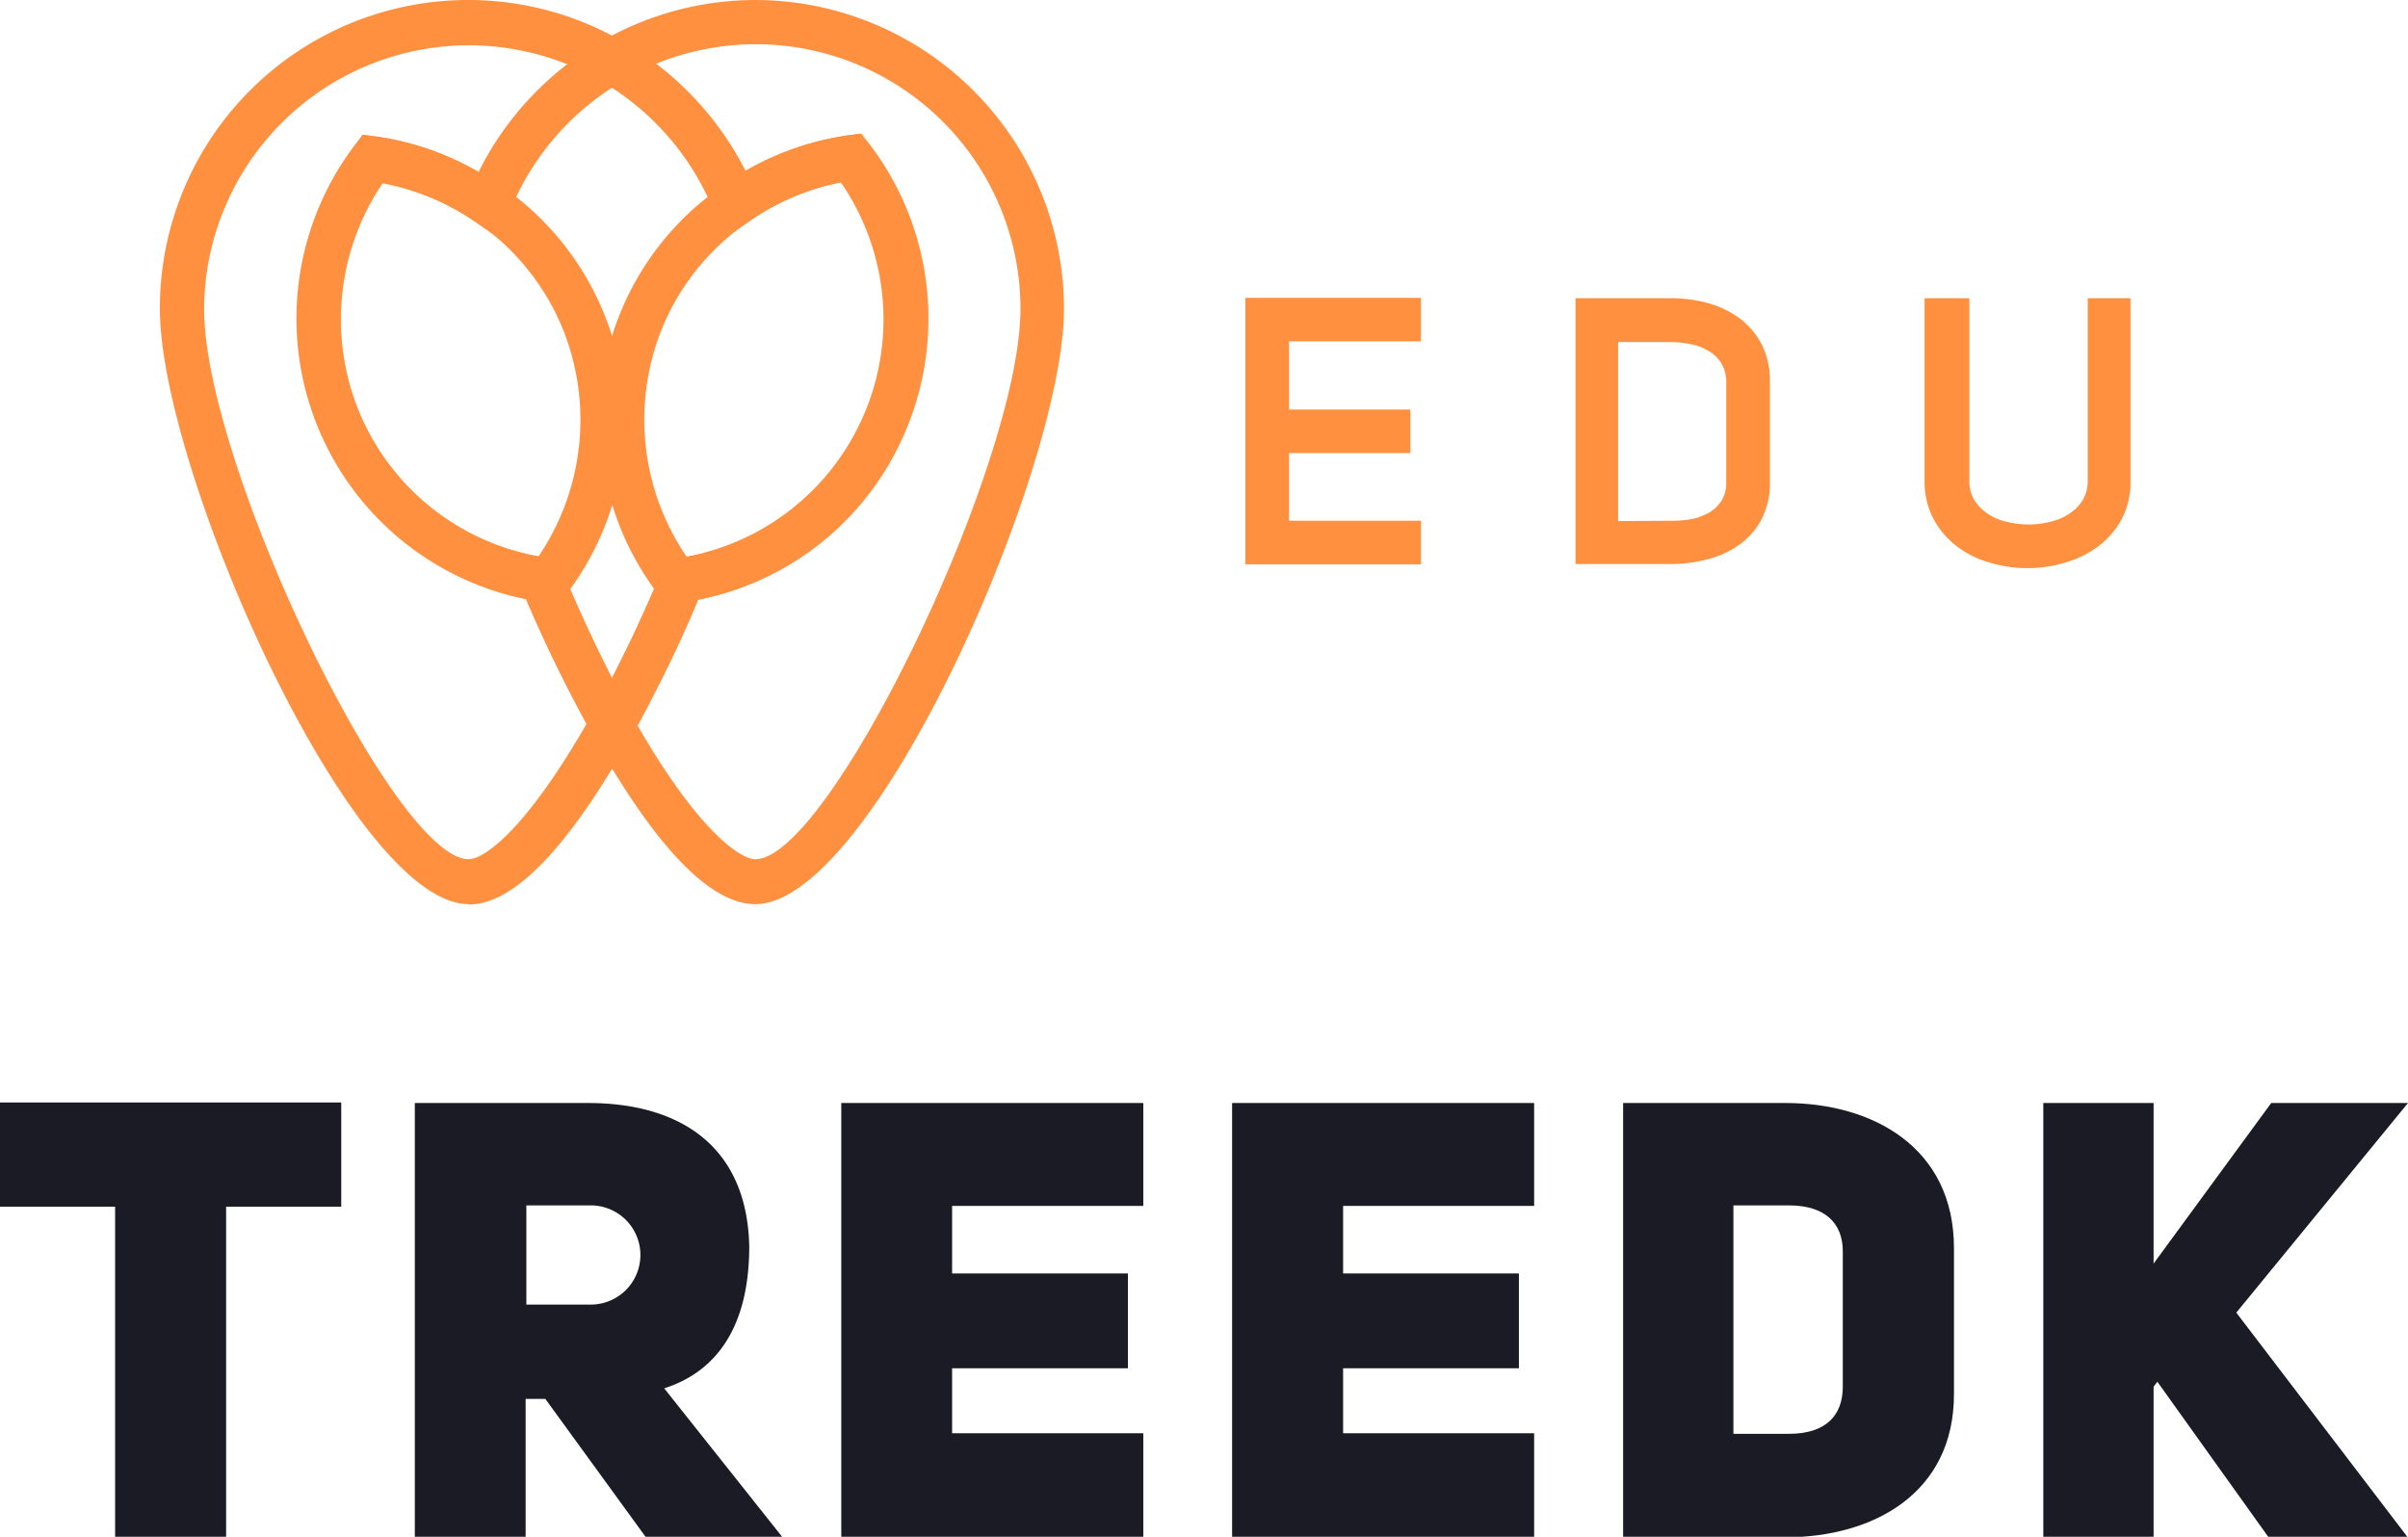
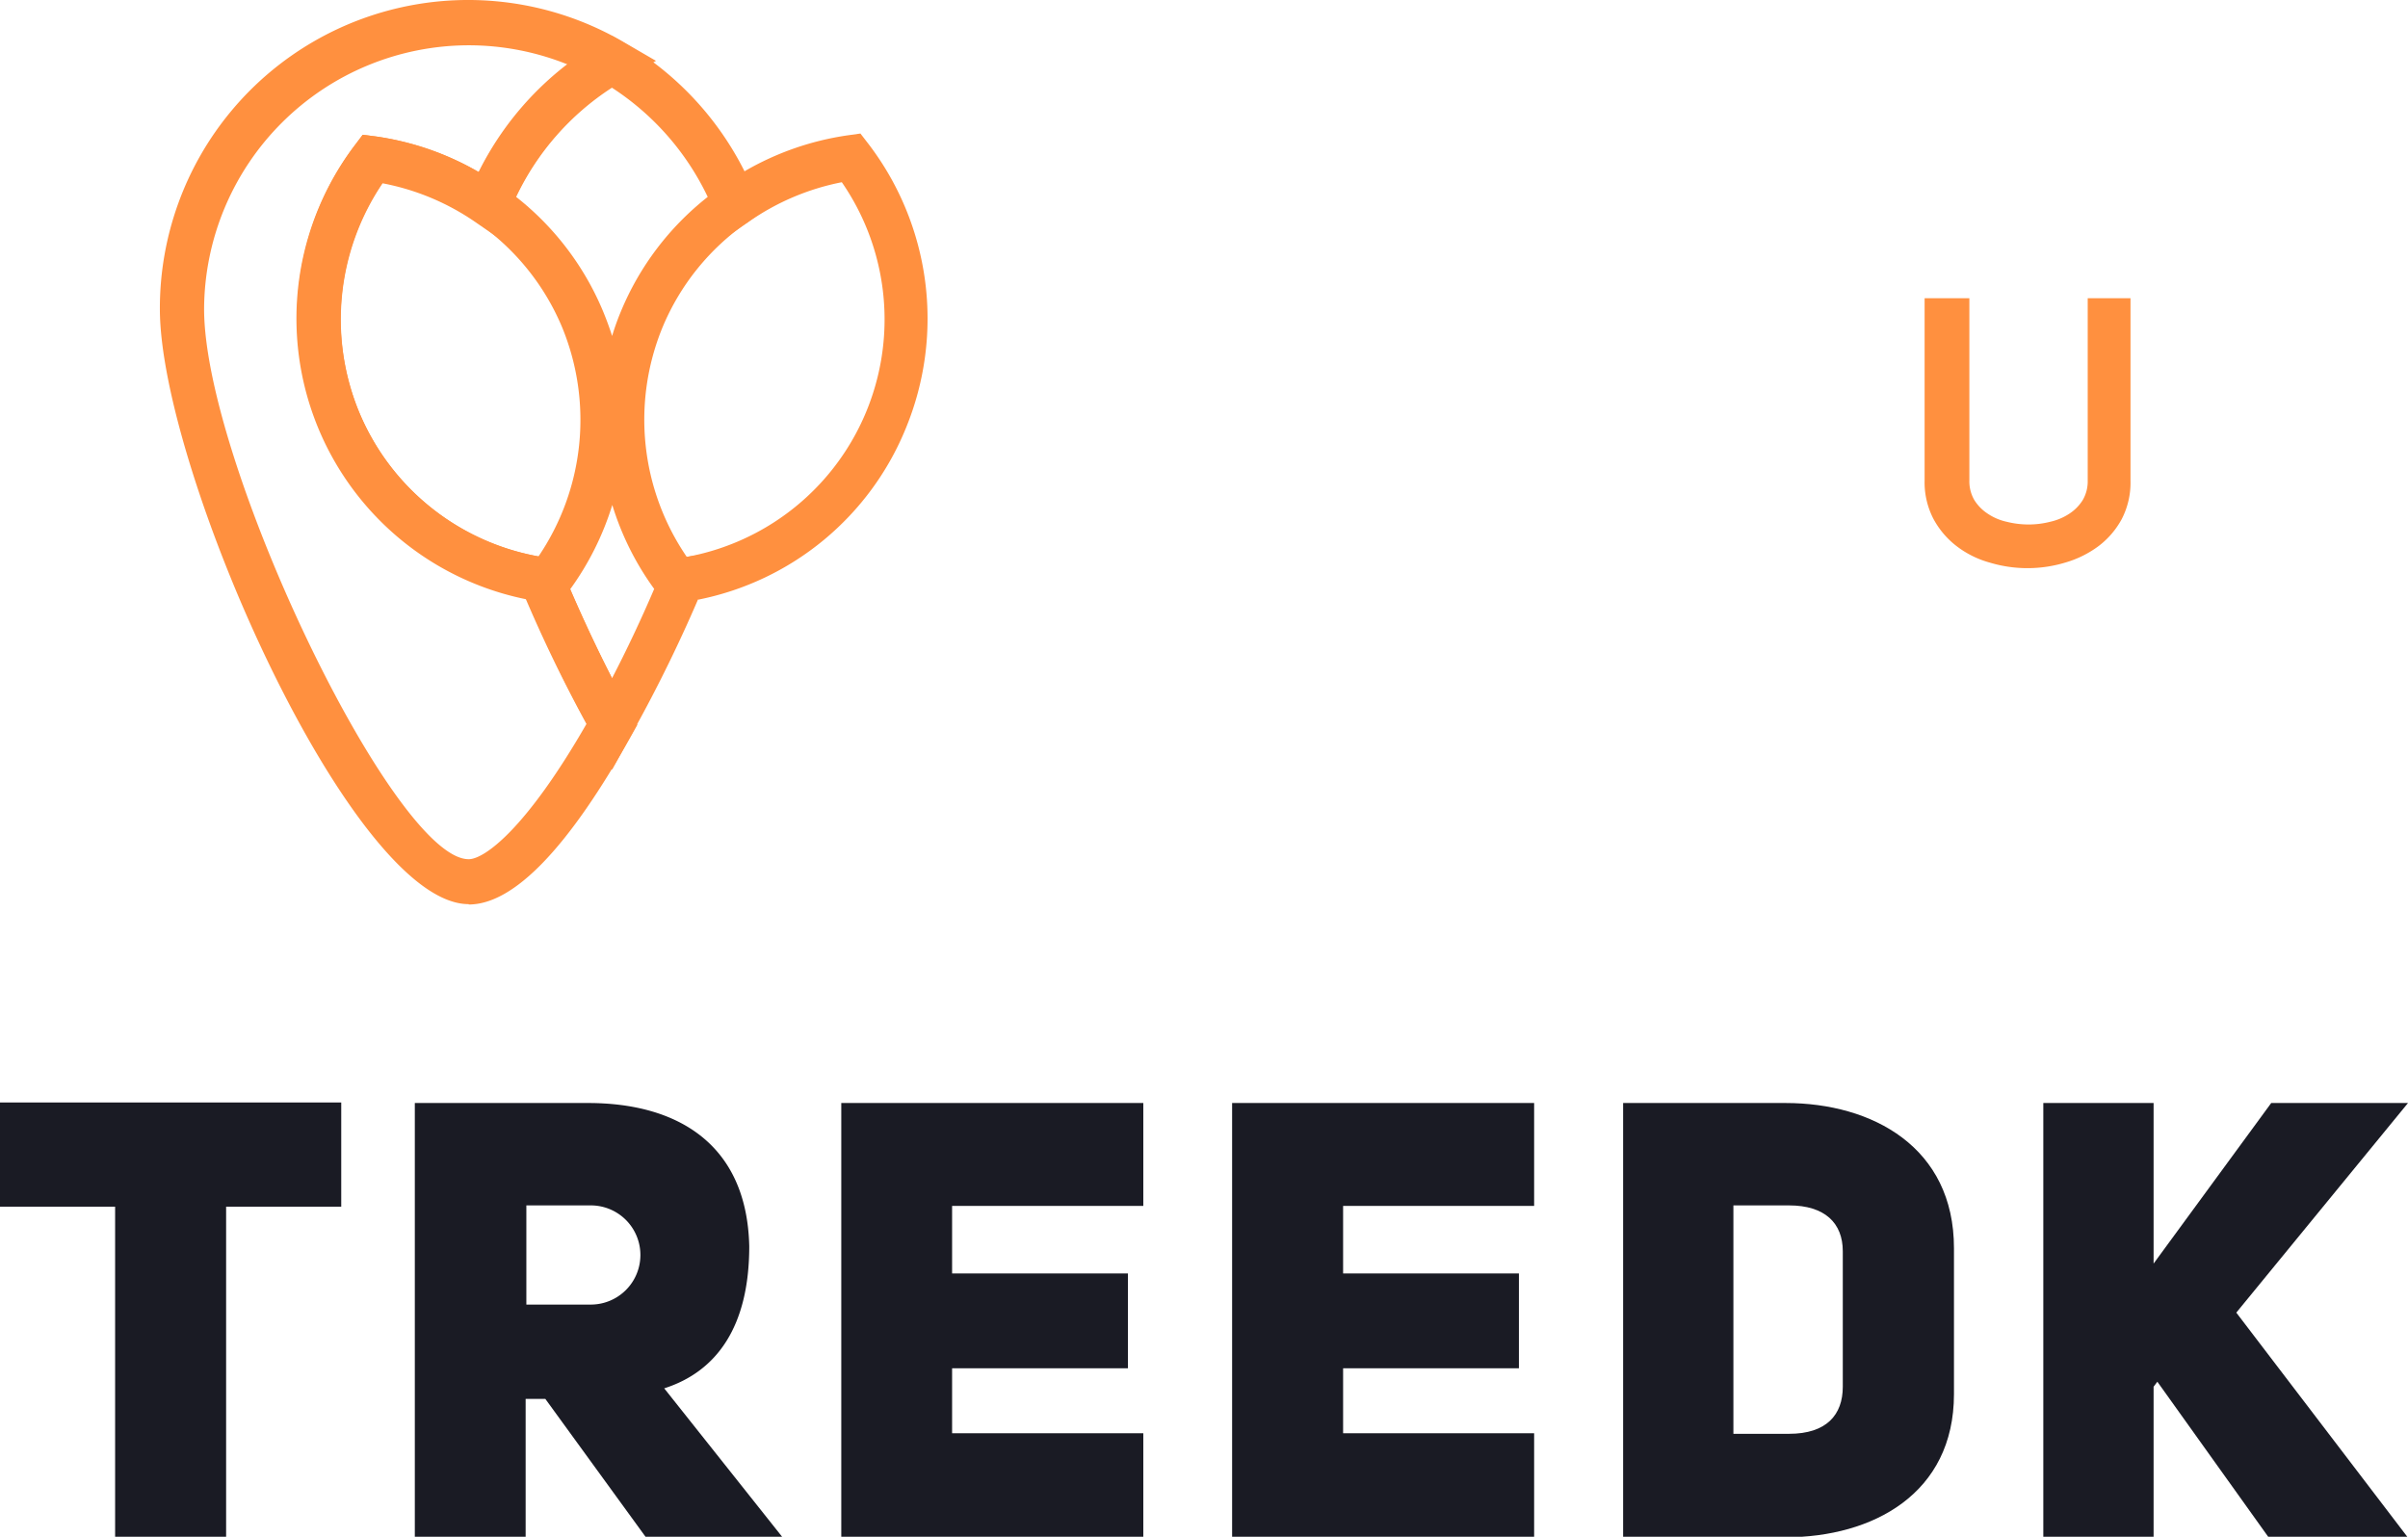
<svg xmlns="http://www.w3.org/2000/svg" viewBox="0 0 134.5 85.85">
  <title>logo-footer-treedkedu</title>
  <g id="Vrstva_2" data-name="Vrstva 2">
    <g id="Vrstva_1-2" data-name="Vrstva 1">
      <path d="M26.18,50.51c-6.55,0-17.25-24.29-17.25-33.25A17.22,17.22,0,0,1,34.8,2.33L36.64,3.4,34.8,4.47a14.85,14.85,0,0,0-6.35,7.35l-.57,1.45-1.28-.88a13.6,13.6,0,0,0-5.23-2.2A13.59,13.59,0,0,0,20.05,23a13.44,13.44,0,0,0,10.42,8.15l.68.1.27.64a77.78,77.78,0,0,0,3.84,8l.34.6-.34.61c-3.5,6.25-6.55,9.43-9.08,9.43m0-48A14.8,14.8,0,0,0,11.4,17.26C11.4,25.89,22,48,26.18,48c.85,0,3.17-1.62,6.59-7.58-1.17-2.14-2.33-4.54-3.37-7A16,16,0,0,1,19.83,8.1l.43-.57.71.09a15.9,15.9,0,0,1,5.78,2,17.5,17.5,0,0,1,5-6,14.82,14.82,0,0,0-5.54-1.09" style="fill:#ff903f" />
      <path d="M29.4,33.48A16,16,0,0,1,19.83,8.1l.43-.57.71.09a15.9,15.9,0,0,1,5.78,2l1.7,2.25-.57,1.45-1.28-.88a13.6,13.6,0,0,0-5.23-2.2A13.59,13.59,0,0,0,20.05,23a13.44,13.44,0,0,0,10.42,8.15l.68.1.27.64Z" style="fill:#ff903f" />
-       <path d="M42.19,50.51c-2.52,0-5.58-3.18-9.08-9.43l-.34-.61.34-.6a78.21,78.21,0,0,0,3.83-7.94l.26-.64.69-.11a13.49,13.49,0,0,0,9.07-21,13.65,13.65,0,0,0-5.2,2.21l-1.28.88-.58-1.44a14.79,14.79,0,0,0-6.34-7.35L31.71,3.4l1.85-1.07A17.23,17.23,0,0,1,42.18,0h0A17.27,17.27,0,0,1,59.43,17.24c0,9-10.68,33.27-17.24,33.27m-6.59-10C39,46.42,41.35,48,42.19,48,46.34,48,57,25.88,57,17.24A14.79,14.79,0,0,0,42.19,2.47h0a14.82,14.82,0,0,0-5.54,1.09,17.44,17.44,0,0,1,5,6,16,16,0,0,1,5.75-2l.71-.09.44.56a16.07,16.07,0,0,1,2.11,15.86A15.87,15.87,0,0,1,39,33.5c-1,2.44-2.19,4.82-3.36,7" style="fill:#ff903f" />
      <path d="M41.6,9.56a16,16,0,0,1,5.75-2l.71-.1.44.57a16.07,16.07,0,0,1,2.11,15.86A15.87,15.87,0,0,1,39,33.5l-2-1.57.26-.64.69-.11a13.49,13.49,0,0,0,9.07-21,13.65,13.65,0,0,0-5.2,2.21l-1.28.88-.58-1.44Z" style="fill:#ff903f" />
-       <polygon points="72 22.88 78.78 22.88 78.78 25.31 72 25.31 72 29.09 79.37 29.09 79.37 31.53 69.56 31.53 69.56 16.64 79.37 16.64 79.37 19.07 72 19.07 72 22.88" style="fill:#ff903f" />
-       <path d="M93.3,16.66a8,8,0,0,1,2.09.27,5.38,5.38,0,0,1,1.77.85,4.28,4.28,0,0,1,1.24,1.46,4.46,4.46,0,0,1,.46,2.1v5.59A4.39,4.39,0,0,1,98.4,29a4.05,4.05,0,0,1-1.24,1.42,5.13,5.13,0,0,1-1.77.82,8,8,0,0,1-2.09.27H88V16.66Zm0,12.43A6.5,6.5,0,0,0,94.49,29a3.3,3.3,0,0,0,1-.38,2.08,2.08,0,0,0,.68-.67,1.88,1.88,0,0,0,.25-1V21.34a2,2,0,0,0-.25-1,2.07,2.07,0,0,0-.68-.7,3.08,3.08,0,0,0-1-.4,5.71,5.71,0,0,0-1.19-.13H90.38v10Z" style="fill:#ff903f" />
      <path d="M110,26.84a2.07,2.07,0,0,0,.28,1.1,2.47,2.47,0,0,0,.75.76,3.06,3.06,0,0,0,1.06.45,5,5,0,0,0,1.21.15,4.83,4.83,0,0,0,1.21-.15,3.2,3.2,0,0,0,1.07-.45,2.47,2.47,0,0,0,.75-.76,2.07,2.07,0,0,0,.28-1.1V16.66H119v10.2a4.42,4.42,0,0,1-.49,2.14,4.69,4.69,0,0,1-1.31,1.52,5.81,5.81,0,0,1-1.85.91,7.3,7.3,0,0,1-4.21,0,5.38,5.38,0,0,1-1.84-.91A4.75,4.75,0,0,1,108,29a4.42,4.42,0,0,1-.5-2.14V16.66H110Z" style="fill:#ff903f" />
      <path d="M34.19,43l-1.08-1.92a80.78,80.78,0,0,1-4-8.23l-.85-2,1.8.26A13.59,13.59,0,0,0,31.4,18.29a13.41,13.41,0,0,0-4.8-5.9l-.81-.56.36-.91a17.28,17.28,0,0,1,7.41-8.59L34.18,2l.62.36a17.29,17.29,0,0,1,7.4,8.58l.36.91-.8.56A13.38,13.38,0,0,0,37,18.3a13.57,13.57,0,0,0,1.36,12.81l1.75-.26-.85,2a81.22,81.22,0,0,1-4,8.2ZM31.84,32.9c.74,1.71,1.53,3.39,2.34,5,.82-1.58,1.62-3.27,2.36-5a15.86,15.86,0,0,1-2.34-4.69,16.08,16.08,0,0,1-2.36,4.72M28.83,11a15.93,15.93,0,0,1,4.85,6.38c.19.46.36.92.51,1.39a14,14,0,0,1,.49-1.37A15.84,15.84,0,0,1,39.53,11a14.89,14.89,0,0,0-5.35-6.1A14.84,14.84,0,0,0,28.83,11" style="fill:#ff903f" />
      <polygon points="12.63 67.41 12.63 85.85 6.43 85.85 6.43 67.41 0 67.41 0 61.59 19.06 61.59 19.06 67.41 12.63 67.41" style="fill:#1a1b24" />
      <path d="M30.46,78.15h-1.1v7.7H23.17V61.62h9.68c5,0,8.87,2.3,9,8,0,4.48-1.81,7-4.75,7.94l6.6,8.31H36.07ZM33,72.88a2.77,2.77,0,1,0,0-5.54h-3.6v5.54Z" style="fill:#1a1b24" />
      <polygon points="53.18 71.14 63 71.14 63 76.44 53.18 76.44 53.18 80.07 63.86 80.07 63.86 85.85 46.99 85.85 46.99 61.62 63.86 61.62 63.86 67.37 53.18 67.37 53.18 71.14" style="fill:#1a1b24" />
      <polygon points="75.02 71.14 84.84 71.14 84.84 76.44 75.02 76.44 75.02 80.07 85.69 80.07 85.69 85.85 68.82 85.85 68.82 61.62 85.69 61.62 85.69 67.37 75.02 67.37 75.02 71.14" style="fill:#1a1b24" />
      <path d="M99.73,61.62c4.86,0,9.41,2.47,9.41,8.11v8.15c0,5.58-4.55,8-9.41,8H90.66V61.62Zm.2,18.48c2.09,0,3-1.06,3-2.63V69.9c0-1.57-1-2.56-3-2.56H96.82V80.1Z" style="fill:#1a1b24" />
      <polygon points="126.86 61.62 134.5 61.62 124.91 73.33 134.46 85.85 126.69 85.85 120.5 77.19 120.29 77.47 120.29 85.85 114.13 85.85 114.13 61.62 120.29 61.62 120.29 70.59 126.86 61.62" style="fill:#1a1b24" />
    </g>
  </g>
</svg>